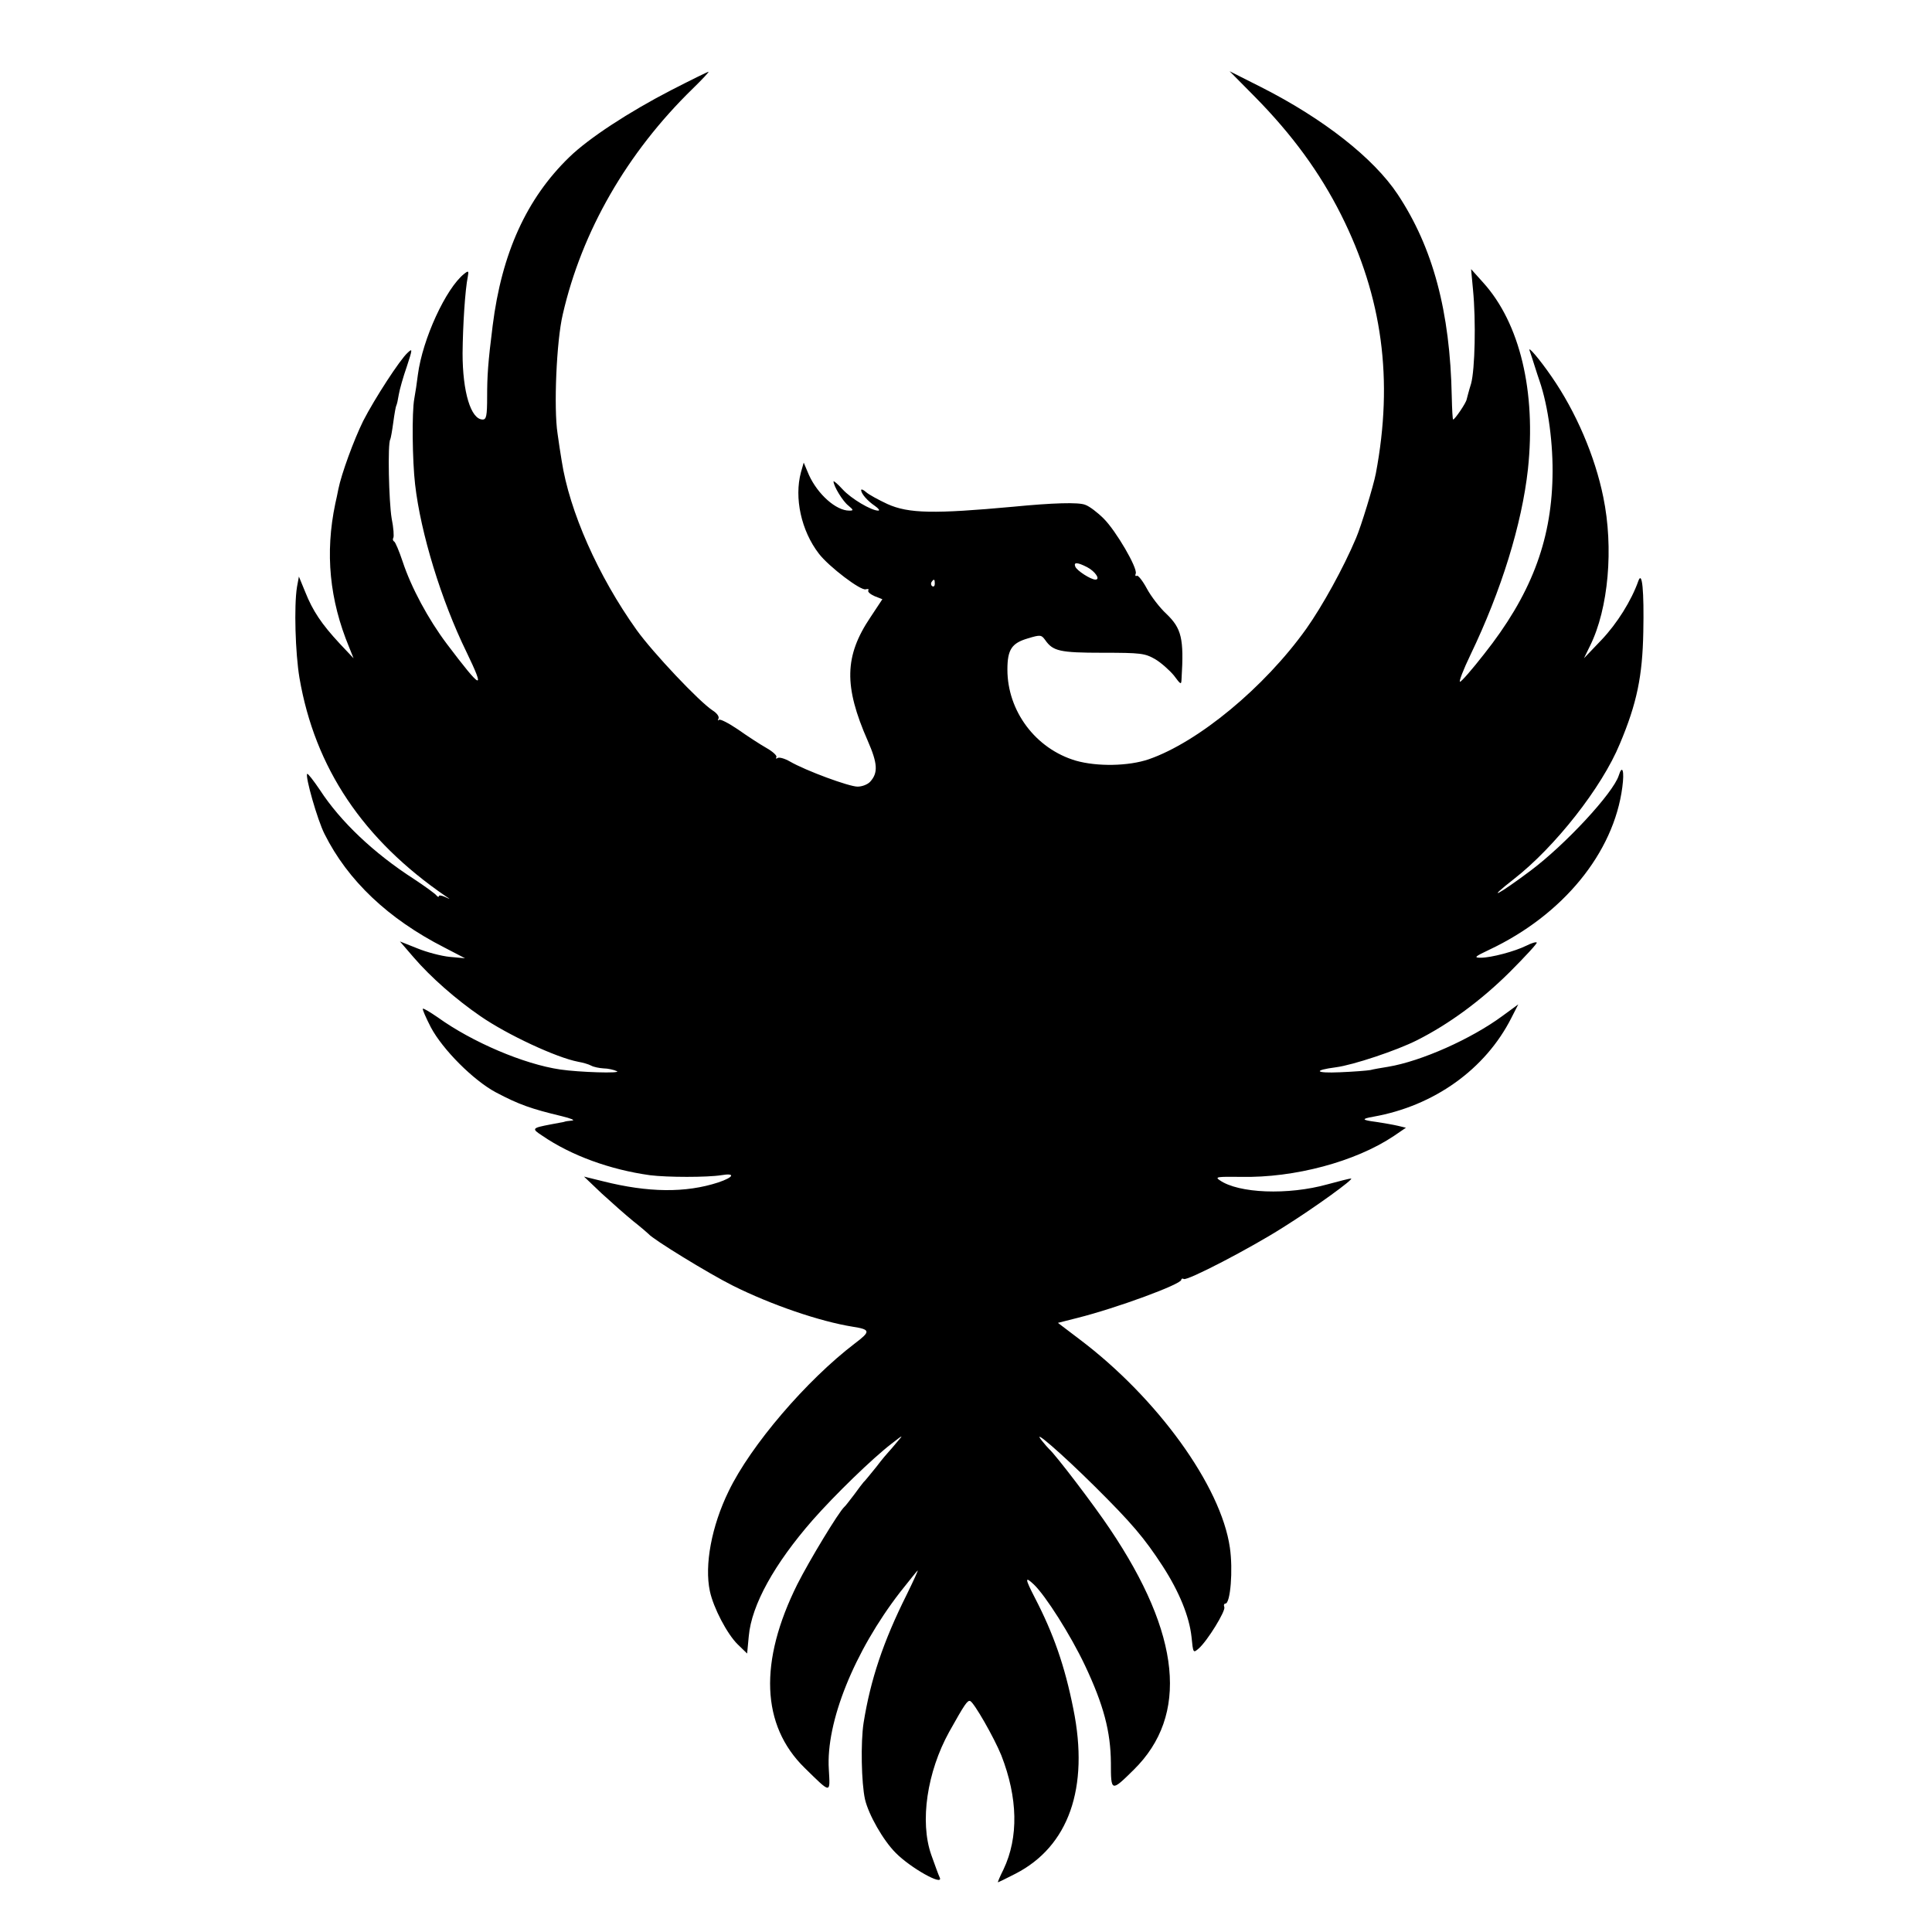
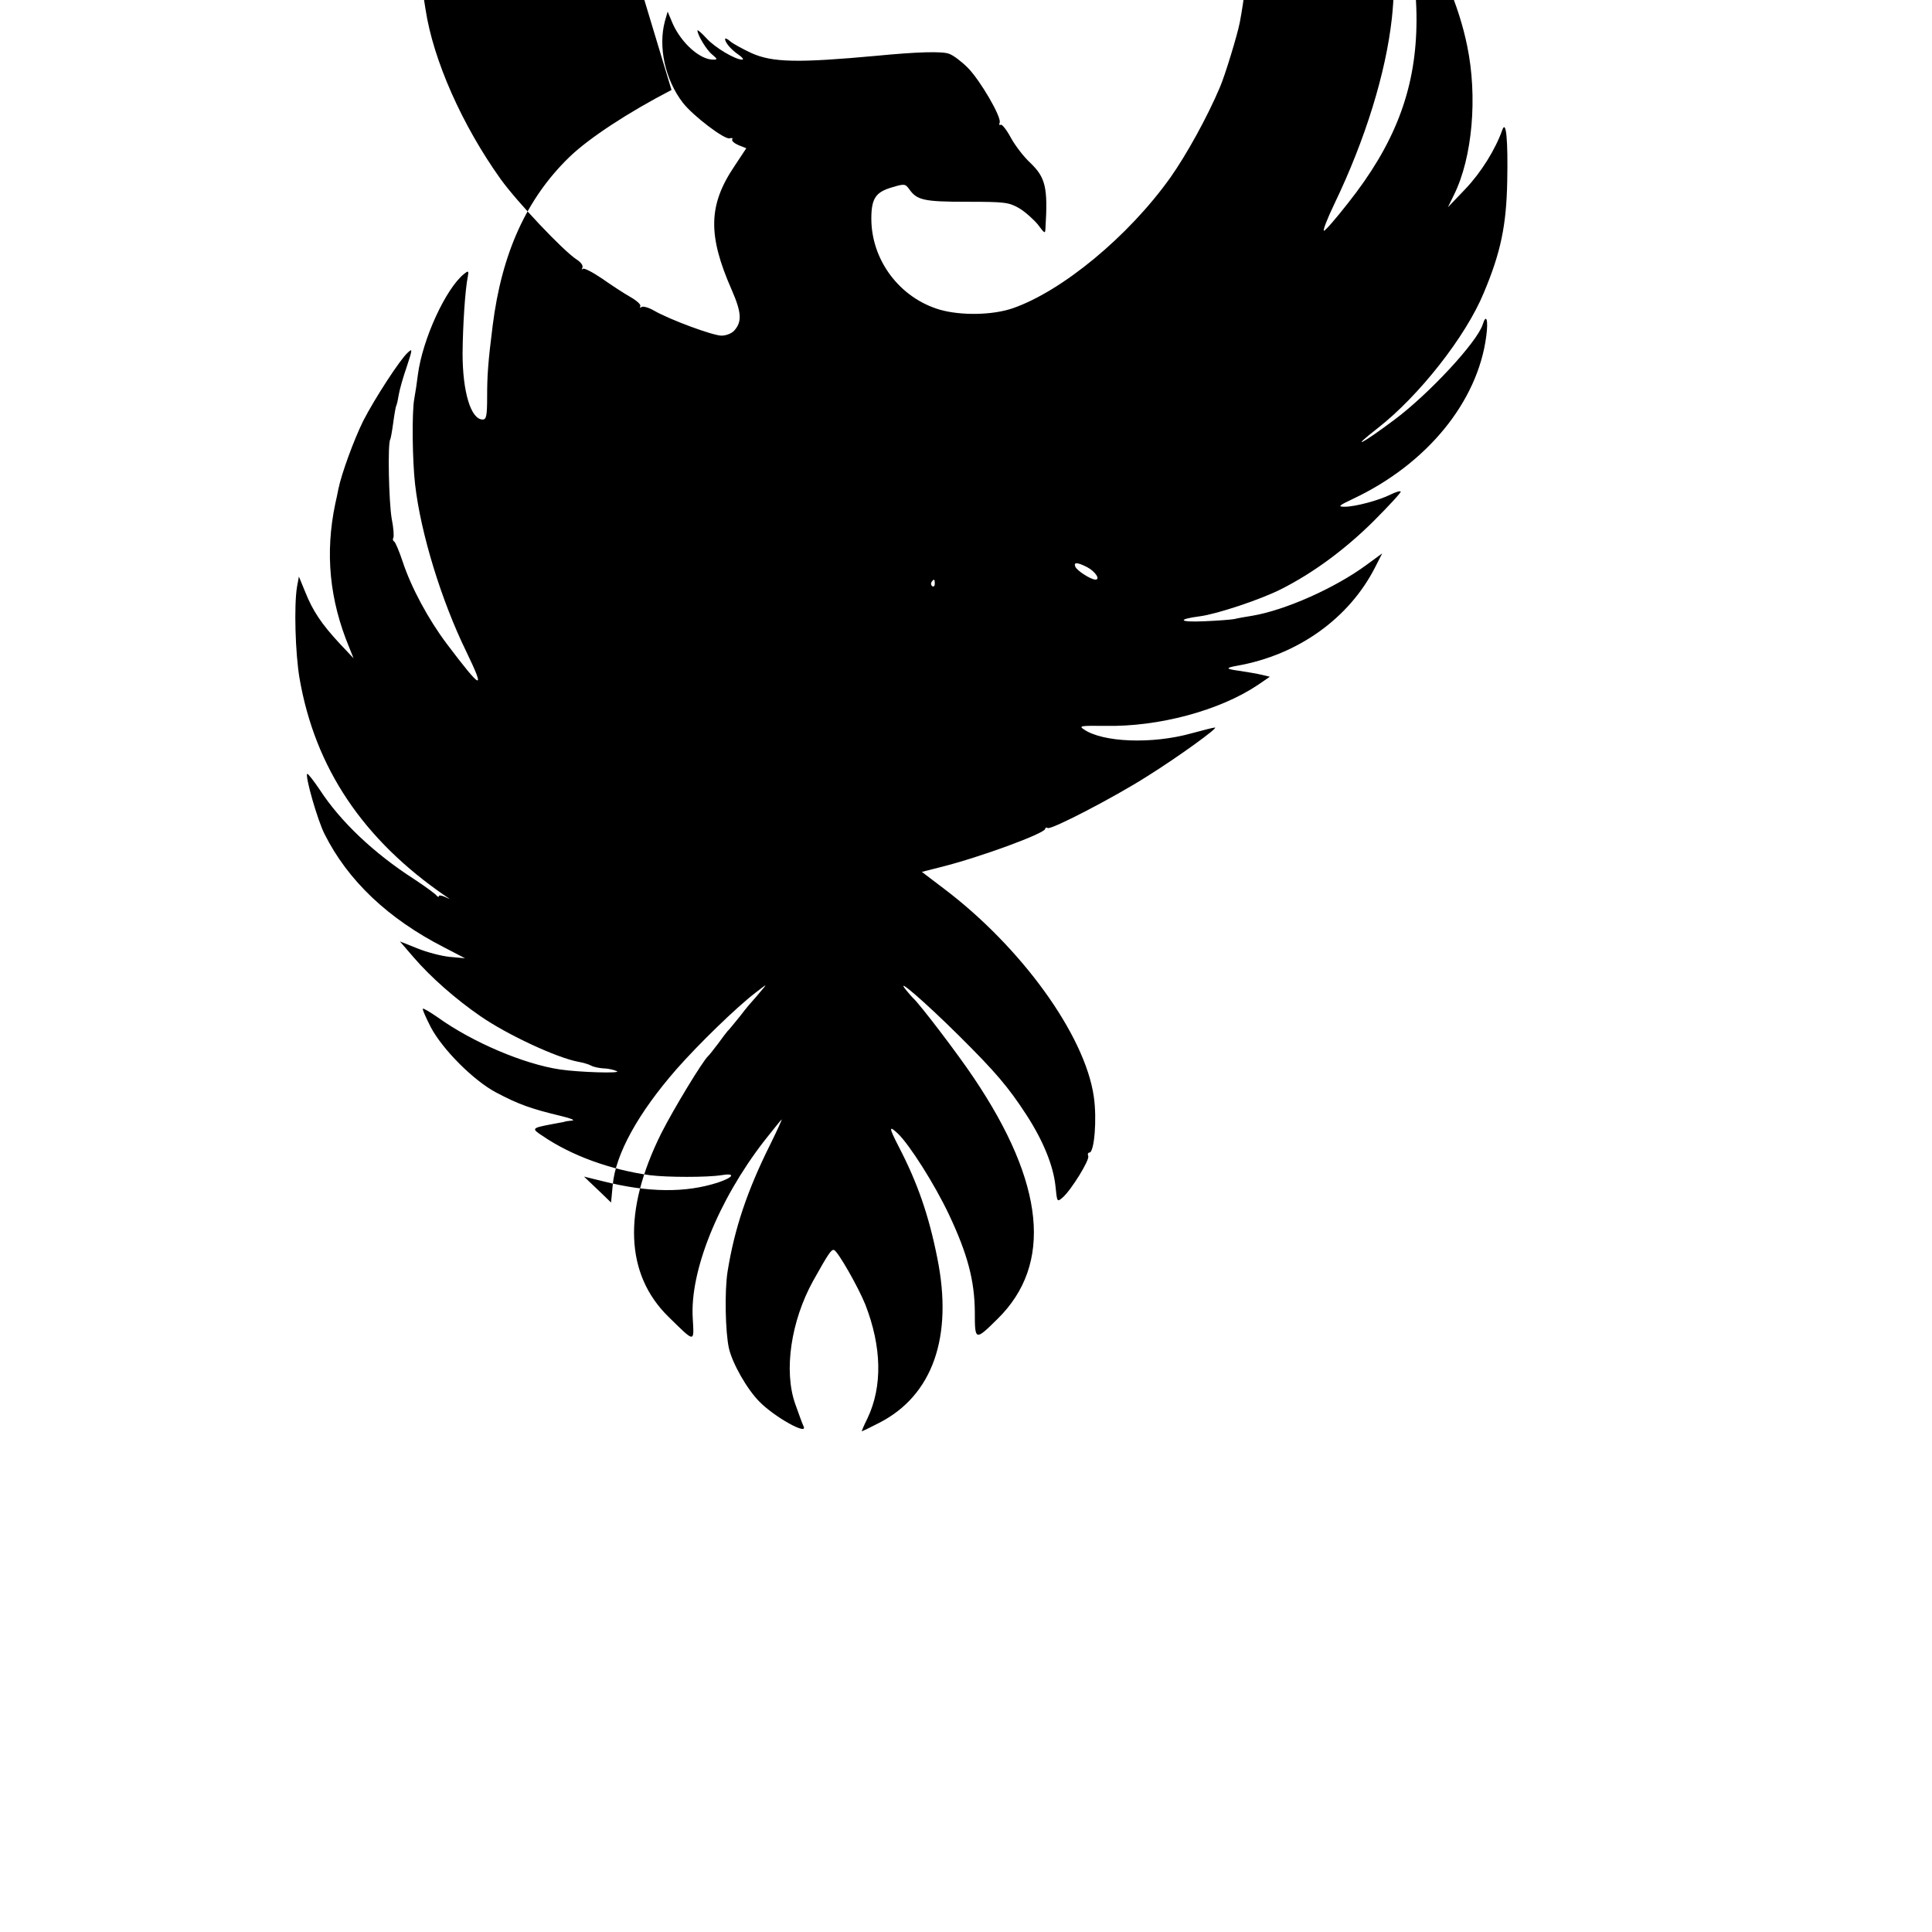
<svg xmlns="http://www.w3.org/2000/svg" version="1.0" width="700pt" height="700pt" viewBox="0 0 700 700" preserveAspectRatio="xMidYMid meet">
  <g transform="translate(0,700) scale(0.1,-0.1)" fill="#000000" stroke="none">
-     <path d="M2433 6674 c-155 -80 -300 -175 -370 -243 -155 -150 -245 -348 -278 -611 -17 -134 -20 -183 -20 -257 0 -70 -3 -83 -16 -83 -43 0 -73 100 -73 240 1 101 9 229 19 278 4 21 2 22 -13 10 -66 -52 -151 -236 -168 -366 -3 -26 -9 -65 -13 -87 -9 -48 -7 -225 3 -310 20 -176 95 -421 186 -607 70 -145 56 -139 -71 29 -67 89 -129 204 -160 298 -13 39 -27 72 -31 73 -4 2 -6 8 -3 13 3 5 1 37 -6 71 -10 60 -15 271 -5 286 2 4 7 32 11 62 4 30 9 58 11 61 2 3 6 21 9 40 3 18 16 64 29 101 21 64 21 67 3 50 -28 -25 -120 -167 -161 -247 -34 -69 -79 -192 -90 -247 -3 -16 -8 -39 -11 -52 -38 -180 -21 -350 50 -521 l16 -40 -50 53 c-66 71 -98 119 -125 187 l-23 56 -7 -38 c-11 -69 -6 -239 9 -329 56 -326 230 -586 531 -792 17 -11 16 -11 -3 -2 -13 6 -23 7 -23 3 0 -4 -4 -3 -8 2 -4 6 -41 33 -82 60 -146 94 -267 209 -341 323 -23 34 -44 61 -46 58 -8 -8 37 -167 63 -218 84 -168 230 -307 434 -411 l75 -39 -55 5 c-31 3 -84 17 -118 31 l-63 25 50 -58 c61 -71 153 -152 242 -213 97 -67 275 -150 354 -165 17 -3 38 -9 47 -14 9 -5 29 -9 45 -10 15 0 37 -5 48 -10 19 -9 -138 -4 -205 6 -131 19 -319 99 -444 189 -28 19 -52 34 -54 31 -2 -2 11 -32 29 -67 43 -81 155 -193 236 -236 83 -44 129 -60 238 -86 33 -8 50 -15 38 -16 -13 -1 -26 -3 -30 -5 -5 -1 -26 -5 -48 -9 -68 -13 -70 -15 -30 -41 105 -72 246 -123 390 -143 63 -8 208 -8 258 0 53 9 46 -7 -10 -26 -119 -39 -255 -37 -418 4 l-69 17 64 -61 c36 -33 88 -79 115 -101 28 -22 52 -43 55 -46 15 -19 219 -144 305 -187 140 -70 316 -130 435 -149 64 -10 65 -17 8 -60 -176 -134 -378 -370 -458 -536 -62 -127 -88 -268 -68 -362 13 -61 63 -156 101 -193 l34 -33 6 63 c10 113 93 262 231 420 81 92 217 224 286 277 44 34 44 34 20 6 -14 -17 -27 -32 -30 -35 -3 -3 -24 -27 -45 -55 -22 -27 -42 -52 -46 -55 -3 -3 -18 -23 -34 -45 -17 -22 -32 -42 -36 -45 -20 -18 -126 -193 -170 -280 -140 -281 -131 -511 26 -665 97 -95 93 -95 88 -6 -11 171 92 427 258 642 34 43 63 79 64 79 2 0 -16 -39 -40 -88 -85 -170 -131 -308 -156 -464 -11 -71 -8 -218 5 -277 13 -56 66 -149 111 -194 54 -55 174 -122 160 -90 -5 10 -18 47 -31 83 -42 120 -15 300 65 445 56 100 66 115 76 112 14 -5 87 -133 113 -197 60 -154 63 -297 8 -413 -13 -26 -22 -47 -20 -47 1 0 30 14 63 31 193 99 268 311 210 597 -31 156 -72 273 -140 404 -36 70 -36 78 -3 47 42 -40 133 -183 185 -293 68 -144 93 -240 94 -353 0 -106 1 -106 83 -25 200 197 171 490 -87 873 -56 84 -196 268 -220 289 -3 3 -15 16 -26 30 -42 52 71 -46 191 -165 135 -134 180 -187 247 -290 60 -93 96 -182 104 -255 6 -60 6 -60 26 -43 32 28 98 136 93 150 -3 7 -1 13 4 13 18 0 28 122 16 203 -32 223 -263 542 -544 754 l-79 60 71 18 c143 36 376 122 376 138 0 4 4 6 9 3 12 -8 244 113 360 187 112 70 260 177 246 177 -6 0 -44 -10 -85 -21 -143 -40 -323 -33 -391 15 -18 12 -9 13 78 12 193 -4 414 55 553 148 l44 30 -29 7 c-17 4 -52 10 -78 14 -54 7 -56 11 -11 19 220 39 406 172 500 358 l25 49 -56 -41 c-115 -85 -296 -165 -415 -185 -25 -4 -54 -9 -65 -12 -11 -2 -60 -6 -110 -8 -90 -4 -99 7 -15 18 62 8 221 61 294 98 117 59 232 144 335 246 57 57 102 106 99 108 -3 3 -19 -2 -37 -11 -42 -21 -128 -44 -166 -44 -26 0 -22 4 31 29 267 126 451 351 482 589 8 59 0 84 -13 42 -20 -63 -193 -250 -320 -345 -119 -89 -165 -112 -60 -30 149 116 319 332 384 490 62 147 82 246 85 405 3 149 -4 224 -18 185 -25 -71 -77 -154 -133 -213 l-64 -67 22 45 c67 135 86 355 48 539 -30 148 -99 309 -187 436 -44 64 -87 114 -80 95 3 -8 11 -33 18 -55 7 -22 15 -47 18 -55 32 -93 50 -231 47 -350 -5 -234 -80 -428 -248 -640 -43 -55 -82 -100 -87 -100 -5 0 12 44 38 98 112 233 186 473 208 672 30 281 -29 529 -162 676 l-44 49 7 -75 c11 -113 7 -289 -7 -340 -8 -25 -14 -50 -16 -57 -2 -13 -43 -73 -49 -73 -2 0 -4 37 -5 83 -6 308 -68 540 -196 733 -87 131 -269 274 -494 388 l-115 58 92 -93 c135 -137 235 -274 312 -427 150 -299 190 -598 126 -937 -8 -43 -54 -194 -72 -235 -46 -109 -122 -246 -180 -328 -152 -213 -392 -411 -571 -473 -73 -25 -187 -27 -264 -5 -146 43 -248 180 -248 330 0 73 16 96 74 113 46 14 49 13 63 -6 28 -40 52 -46 208 -46 139 0 153 -2 190 -23 22 -13 52 -40 68 -59 26 -35 27 -35 28 -12 9 146 0 182 -55 235 -24 22 -56 64 -71 92 -15 28 -32 49 -36 46 -5 -3 -7 1 -4 8 7 20 -71 154 -116 199 -22 22 -52 45 -67 50 -24 10 -118 7 -262 -7 -284 -26 -378 -25 -455 10 -32 15 -67 34 -77 43 -10 9 -18 12 -18 7 1 -13 22 -38 50 -57 13 -9 19 -17 12 -17 -25 0 -98 43 -129 77 -18 20 -33 32 -33 29 0 -17 34 -73 54 -88 19 -16 19 -18 3 -18 -48 0 -114 59 -146 129 l-19 45 -10 -35 c-25 -93 1 -212 65 -295 36 -47 153 -136 170 -129 8 2 12 1 9 -4 -3 -5 7 -14 23 -21 l28 -11 -43 -65 c-95 -141 -97 -250 -10 -448 36 -82 38 -116 9 -148 -9 -10 -29 -18 -46 -18 -31 0 -188 58 -245 91 -19 11 -38 16 -44 13 -6 -4 -8 -3 -5 3 3 5 -13 20 -36 33 -23 13 -69 43 -103 67 -34 23 -65 39 -69 35 -5 -4 -5 -2 -2 4 4 7 -5 20 -21 30 -49 32 -216 209 -275 291 -140 196 -244 431 -272 614 -4 24 -11 69 -15 99 -14 91 -4 334 19 431 69 301 233 586 470 817 35 34 61 62 58 62 -3 0 -64 -30 -134 -66z m1506 -1729 c29 -15 49 -45 30 -45 -17 0 -68 33 -73 47 -7 17 8 16 43 -2z m-552 -60 c0 -8 -4 -12 -9 -9 -5 3 -6 10 -3 15 9 13 12 11 12 -6z" />
+     <path d="M2433 6674 c-155 -80 -300 -175 -370 -243 -155 -150 -245 -348 -278 -611 -17 -134 -20 -183 -20 -257 0 -70 -3 -83 -16 -83 -43 0 -73 100 -73 240 1 101 9 229 19 278 4 21 2 22 -13 10 -66 -52 -151 -236 -168 -366 -3 -26 -9 -65 -13 -87 -9 -48 -7 -225 3 -310 20 -176 95 -421 186 -607 70 -145 56 -139 -71 29 -67 89 -129 204 -160 298 -13 39 -27 72 -31 73 -4 2 -6 8 -3 13 3 5 1 37 -6 71 -10 60 -15 271 -5 286 2 4 7 32 11 62 4 30 9 58 11 61 2 3 6 21 9 40 3 18 16 64 29 101 21 64 21 67 3 50 -28 -25 -120 -167 -161 -247 -34 -69 -79 -192 -90 -247 -3 -16 -8 -39 -11 -52 -38 -180 -21 -350 50 -521 l16 -40 -50 53 c-66 71 -98 119 -125 187 l-23 56 -7 -38 c-11 -69 -6 -239 9 -329 56 -326 230 -586 531 -792 17 -11 16 -11 -3 -2 -13 6 -23 7 -23 3 0 -4 -4 -3 -8 2 -4 6 -41 33 -82 60 -146 94 -267 209 -341 323 -23 34 -44 61 -46 58 -8 -8 37 -167 63 -218 84 -168 230 -307 434 -411 l75 -39 -55 5 c-31 3 -84 17 -118 31 l-63 25 50 -58 c61 -71 153 -152 242 -213 97 -67 275 -150 354 -165 17 -3 38 -9 47 -14 9 -5 29 -9 45 -10 15 0 37 -5 48 -10 19 -9 -138 -4 -205 6 -131 19 -319 99 -444 189 -28 19 -52 34 -54 31 -2 -2 11 -32 29 -67 43 -81 155 -193 236 -236 83 -44 129 -60 238 -86 33 -8 50 -15 38 -16 -13 -1 -26 -3 -30 -5 -5 -1 -26 -5 -48 -9 -68 -13 -70 -15 -30 -41 105 -72 246 -123 390 -143 63 -8 208 -8 258 0 53 9 46 -7 -10 -26 -119 -39 -255 -37 -418 4 l-69 17 64 -61 l34 -33 6 63 c10 113 93 262 231 420 81 92 217 224 286 277 44 34 44 34 20 6 -14 -17 -27 -32 -30 -35 -3 -3 -24 -27 -45 -55 -22 -27 -42 -52 -46 -55 -3 -3 -18 -23 -34 -45 -17 -22 -32 -42 -36 -45 -20 -18 -126 -193 -170 -280 -140 -281 -131 -511 26 -665 97 -95 93 -95 88 -6 -11 171 92 427 258 642 34 43 63 79 64 79 2 0 -16 -39 -40 -88 -85 -170 -131 -308 -156 -464 -11 -71 -8 -218 5 -277 13 -56 66 -149 111 -194 54 -55 174 -122 160 -90 -5 10 -18 47 -31 83 -42 120 -15 300 65 445 56 100 66 115 76 112 14 -5 87 -133 113 -197 60 -154 63 -297 8 -413 -13 -26 -22 -47 -20 -47 1 0 30 14 63 31 193 99 268 311 210 597 -31 156 -72 273 -140 404 -36 70 -36 78 -3 47 42 -40 133 -183 185 -293 68 -144 93 -240 94 -353 0 -106 1 -106 83 -25 200 197 171 490 -87 873 -56 84 -196 268 -220 289 -3 3 -15 16 -26 30 -42 52 71 -46 191 -165 135 -134 180 -187 247 -290 60 -93 96 -182 104 -255 6 -60 6 -60 26 -43 32 28 98 136 93 150 -3 7 -1 13 4 13 18 0 28 122 16 203 -32 223 -263 542 -544 754 l-79 60 71 18 c143 36 376 122 376 138 0 4 4 6 9 3 12 -8 244 113 360 187 112 70 260 177 246 177 -6 0 -44 -10 -85 -21 -143 -40 -323 -33 -391 15 -18 12 -9 13 78 12 193 -4 414 55 553 148 l44 30 -29 7 c-17 4 -52 10 -78 14 -54 7 -56 11 -11 19 220 39 406 172 500 358 l25 49 -56 -41 c-115 -85 -296 -165 -415 -185 -25 -4 -54 -9 -65 -12 -11 -2 -60 -6 -110 -8 -90 -4 -99 7 -15 18 62 8 221 61 294 98 117 59 232 144 335 246 57 57 102 106 99 108 -3 3 -19 -2 -37 -11 -42 -21 -128 -44 -166 -44 -26 0 -22 4 31 29 267 126 451 351 482 589 8 59 0 84 -13 42 -20 -63 -193 -250 -320 -345 -119 -89 -165 -112 -60 -30 149 116 319 332 384 490 62 147 82 246 85 405 3 149 -4 224 -18 185 -25 -71 -77 -154 -133 -213 l-64 -67 22 45 c67 135 86 355 48 539 -30 148 -99 309 -187 436 -44 64 -87 114 -80 95 3 -8 11 -33 18 -55 7 -22 15 -47 18 -55 32 -93 50 -231 47 -350 -5 -234 -80 -428 -248 -640 -43 -55 -82 -100 -87 -100 -5 0 12 44 38 98 112 233 186 473 208 672 30 281 -29 529 -162 676 l-44 49 7 -75 c11 -113 7 -289 -7 -340 -8 -25 -14 -50 -16 -57 -2 -13 -43 -73 -49 -73 -2 0 -4 37 -5 83 -6 308 -68 540 -196 733 -87 131 -269 274 -494 388 l-115 58 92 -93 c135 -137 235 -274 312 -427 150 -299 190 -598 126 -937 -8 -43 -54 -194 -72 -235 -46 -109 -122 -246 -180 -328 -152 -213 -392 -411 -571 -473 -73 -25 -187 -27 -264 -5 -146 43 -248 180 -248 330 0 73 16 96 74 113 46 14 49 13 63 -6 28 -40 52 -46 208 -46 139 0 153 -2 190 -23 22 -13 52 -40 68 -59 26 -35 27 -35 28 -12 9 146 0 182 -55 235 -24 22 -56 64 -71 92 -15 28 -32 49 -36 46 -5 -3 -7 1 -4 8 7 20 -71 154 -116 199 -22 22 -52 45 -67 50 -24 10 -118 7 -262 -7 -284 -26 -378 -25 -455 10 -32 15 -67 34 -77 43 -10 9 -18 12 -18 7 1 -13 22 -38 50 -57 13 -9 19 -17 12 -17 -25 0 -98 43 -129 77 -18 20 -33 32 -33 29 0 -17 34 -73 54 -88 19 -16 19 -18 3 -18 -48 0 -114 59 -146 129 l-19 45 -10 -35 c-25 -93 1 -212 65 -295 36 -47 153 -136 170 -129 8 2 12 1 9 -4 -3 -5 7 -14 23 -21 l28 -11 -43 -65 c-95 -141 -97 -250 -10 -448 36 -82 38 -116 9 -148 -9 -10 -29 -18 -46 -18 -31 0 -188 58 -245 91 -19 11 -38 16 -44 13 -6 -4 -8 -3 -5 3 3 5 -13 20 -36 33 -23 13 -69 43 -103 67 -34 23 -65 39 -69 35 -5 -4 -5 -2 -2 4 4 7 -5 20 -21 30 -49 32 -216 209 -275 291 -140 196 -244 431 -272 614 -4 24 -11 69 -15 99 -14 91 -4 334 19 431 69 301 233 586 470 817 35 34 61 62 58 62 -3 0 -64 -30 -134 -66z m1506 -1729 c29 -15 49 -45 30 -45 -17 0 -68 33 -73 47 -7 17 8 16 43 -2z m-552 -60 c0 -8 -4 -12 -9 -9 -5 3 -6 10 -3 15 9 13 12 11 12 -6z" />
  </g>
</svg>